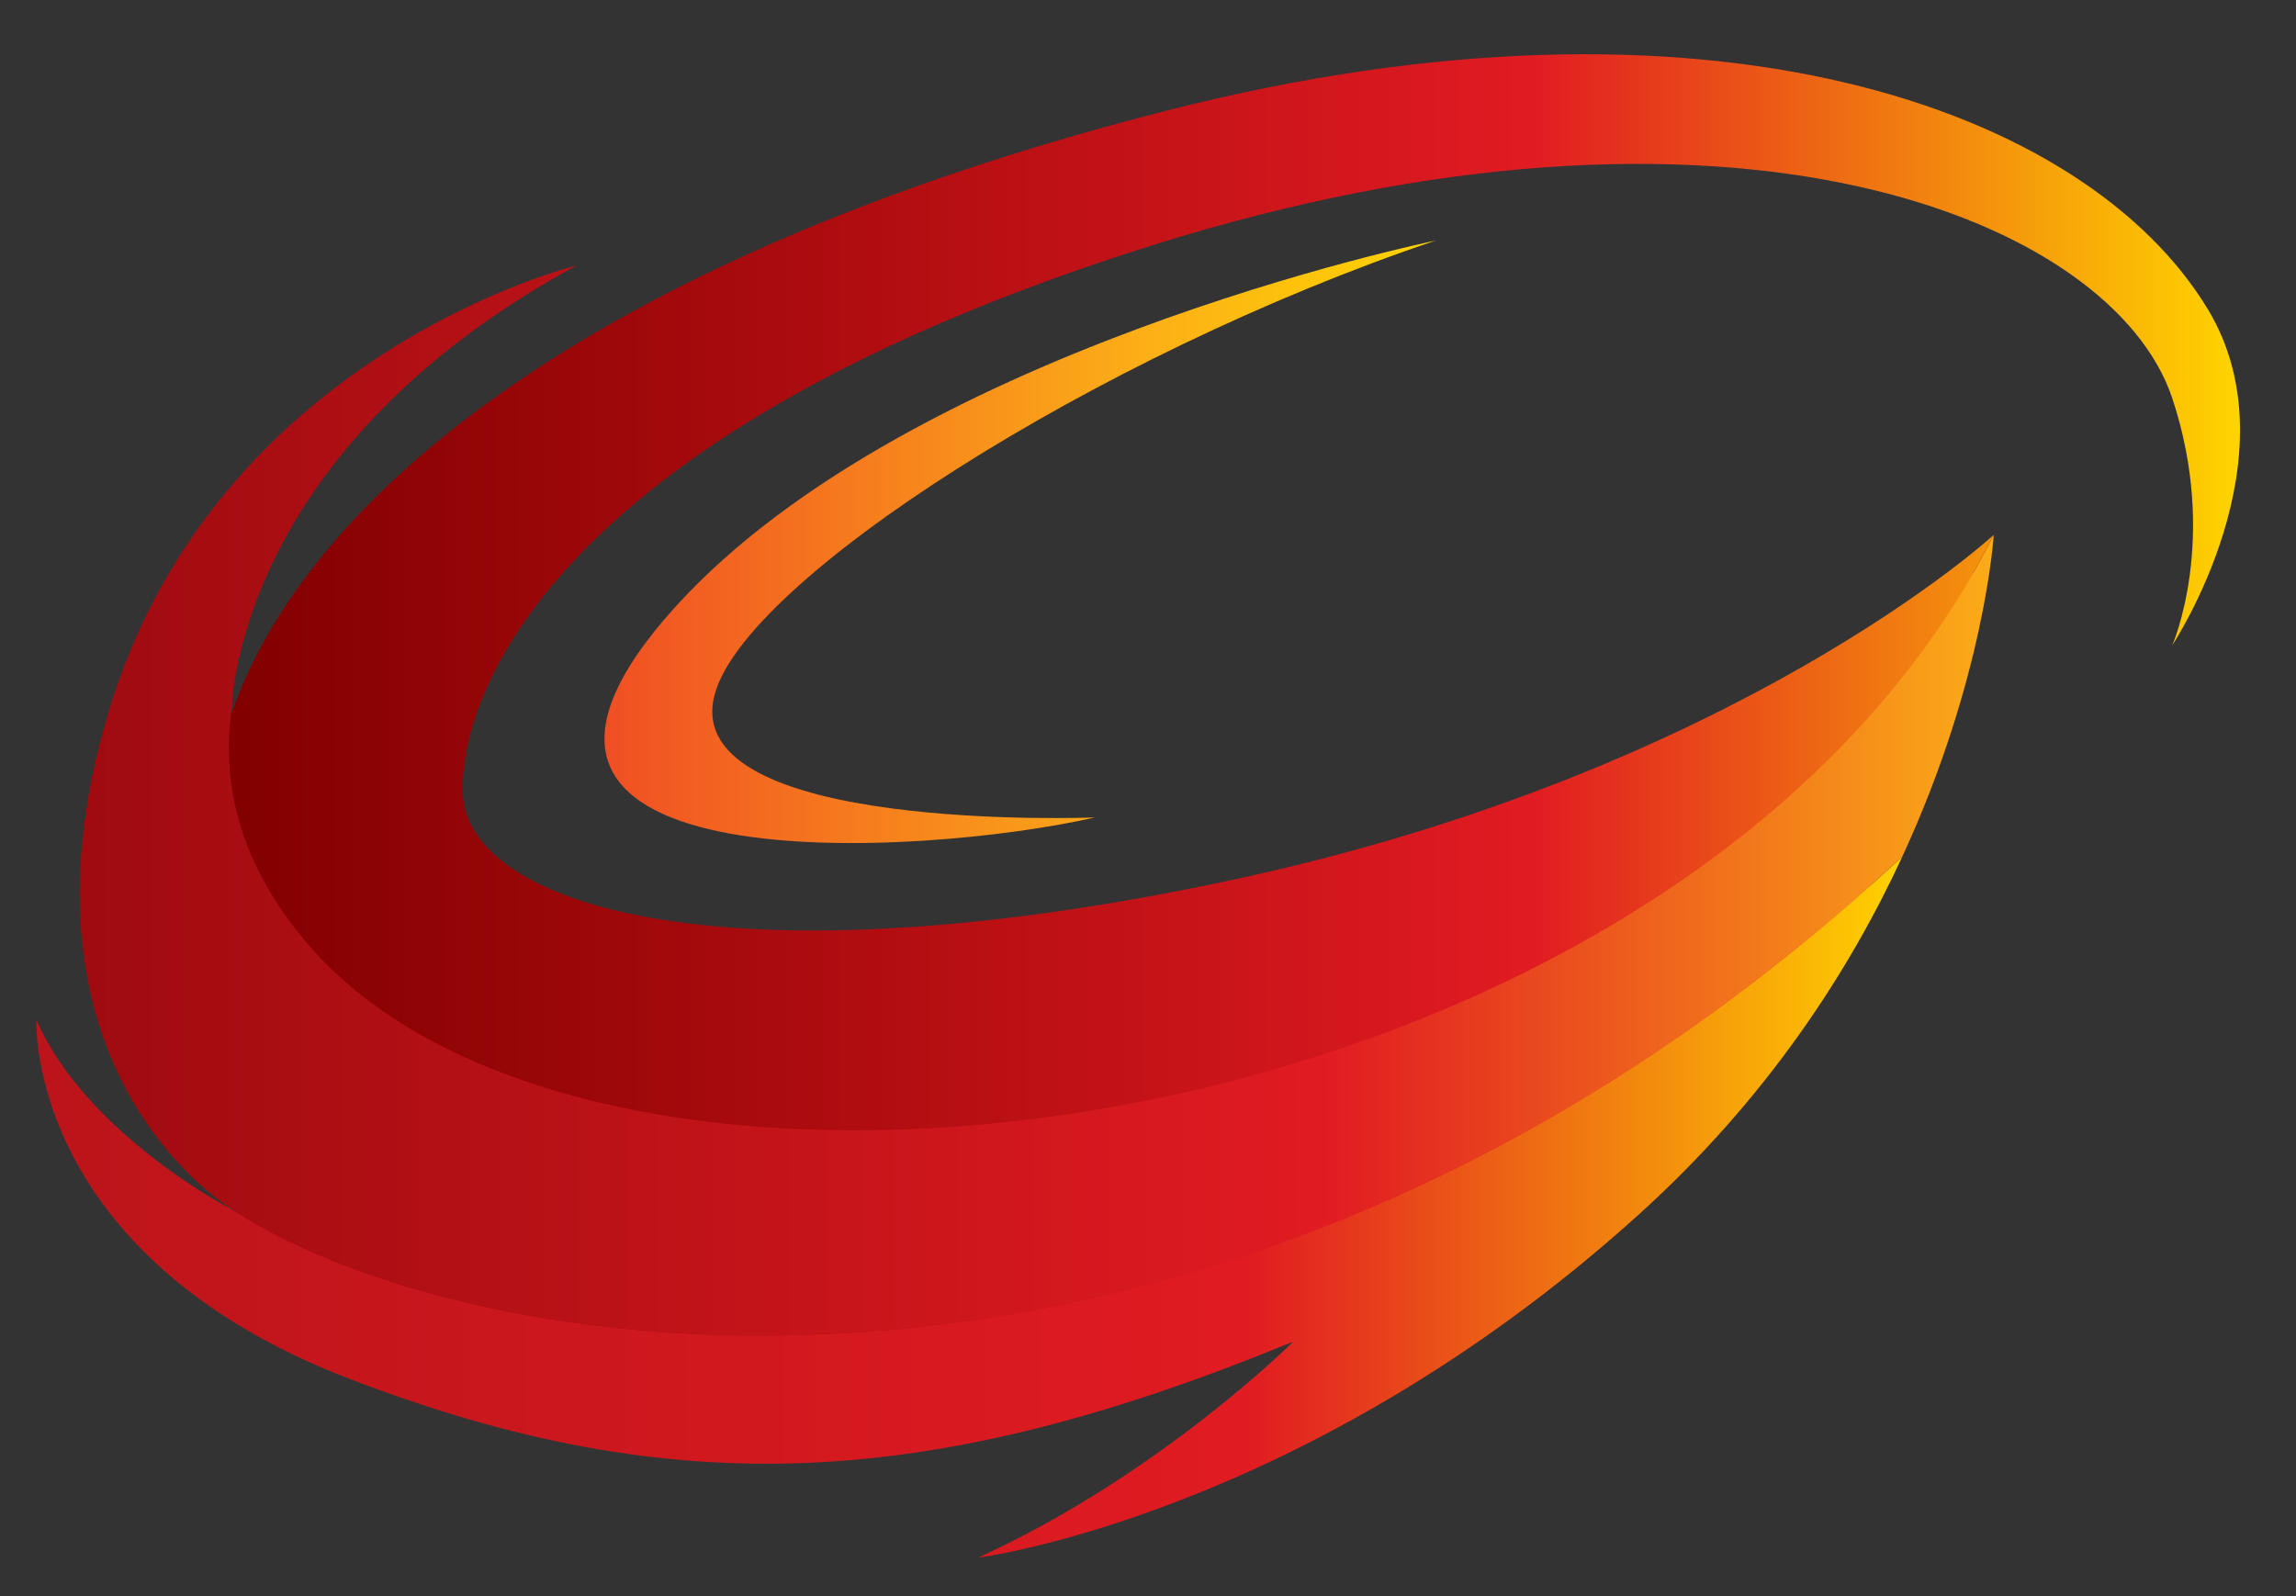
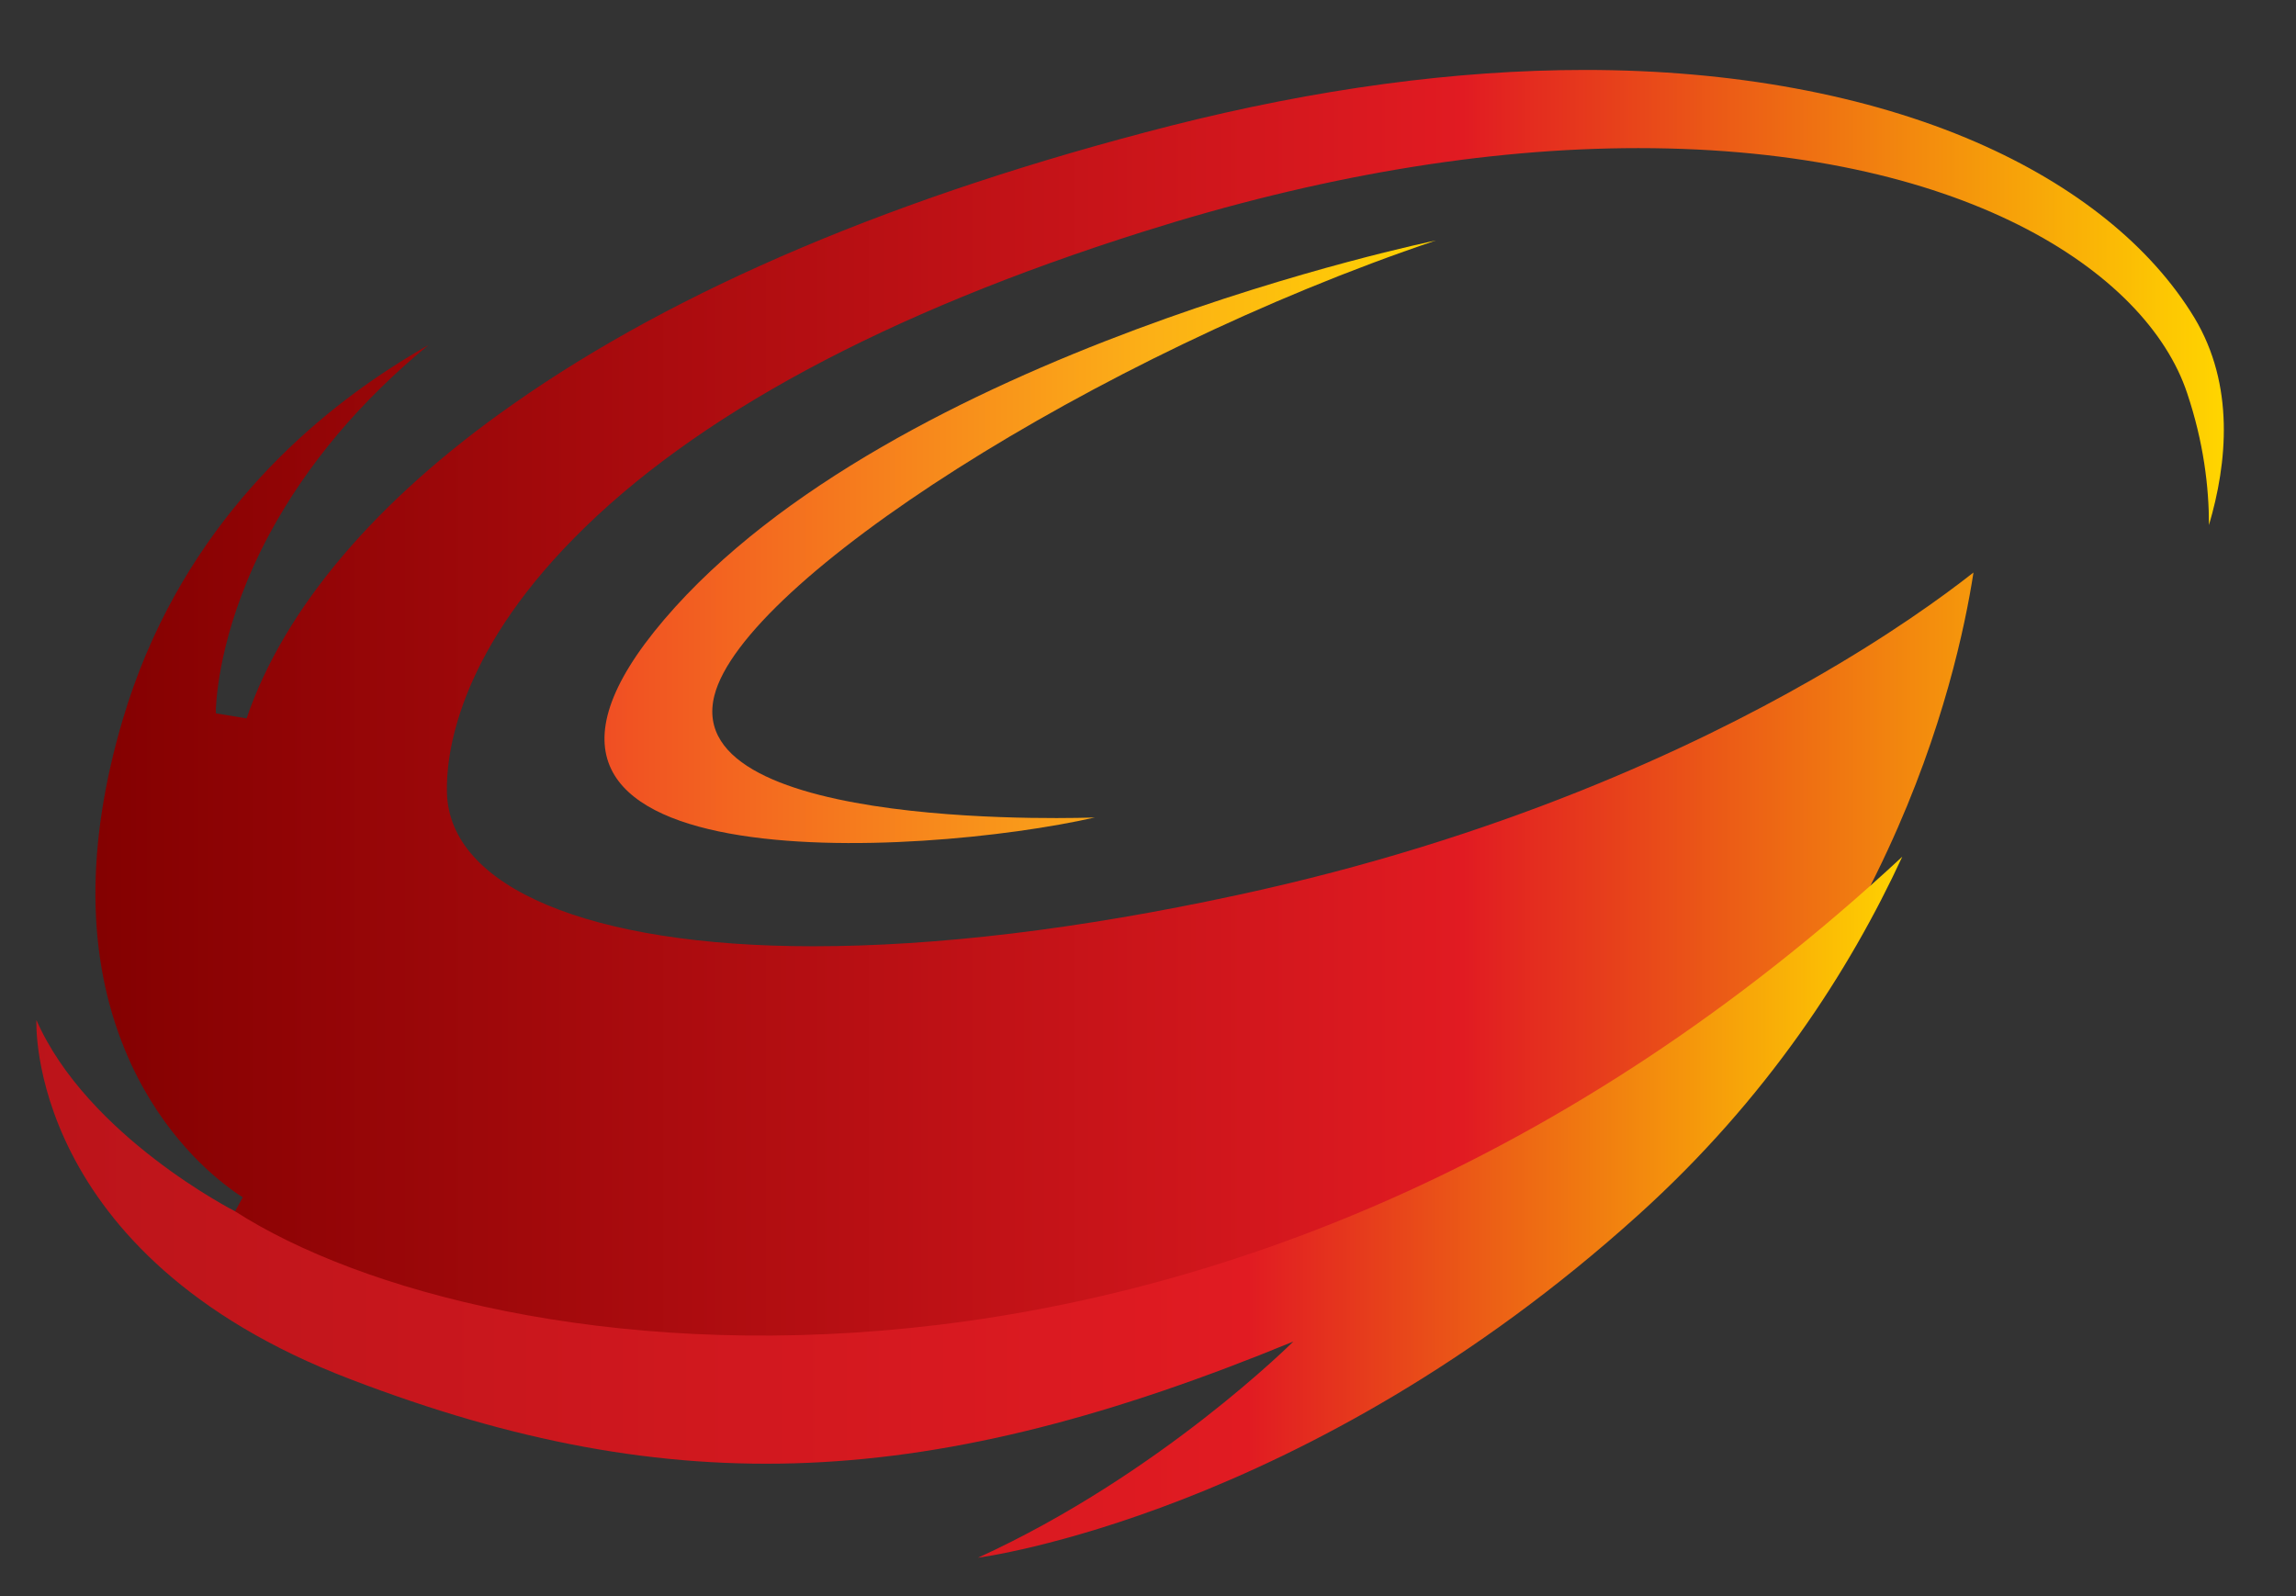
<svg xmlns="http://www.w3.org/2000/svg" viewBox="309.4 319.8 725.4 504.4" version="1.2" style="max-height: 500px" width="725.4" height="504.4">
  <rect x="309.4" y="319.8" width="725.4" height="504.4" fill="#333333" stroke="none" />
  <title>Vortex V1 (Isotipo)</title>
  <defs>
    <linearGradient gradientTransform="matrix(682.156,0,0,456.043,329.862,341.937)" gradientUnits="userSpaceOnUse" x2="1" id="g1">
      <stop stop-color="#820000" offset="0" />
      <stop stop-color="#e11b22" offset=".648" />
      <stop stop-color="#ffd400" offset="1" />
    </linearGradient>
    <linearGradient gradientTransform="matrix(262.614,0,0,190.455,500.377,395.757)" gradientUnits="userSpaceOnUse" x2="1" id="g2">
      <stop stop-color="#f04e23" offset="0" />
      <stop stop-color="#fcaf17" offset=".648" />
      <stop stop-color="#ffd400" offset="1" />
    </linearGradient>
    <linearGradient gradientTransform="matrix(589.462,0,0,221.5,320.925,590.52)" gradientUnits="userSpaceOnUse" x2="1" id="g3">
      <stop stop-color="#bb141a" offset="0" />
      <stop stop-color="#e11b22" offset=".648" />
      <stop stop-color="#ffd400" offset="1" />
    </linearGradient>
    <linearGradient gradientTransform="matrix(604.736,0,0,338.061,334.586,403.746)" gradientUnits="userSpaceOnUse" x2="1" id="g4">
      <stop stop-color="#9e0b0f" offset="0" />
      <stop stop-color="#e11b22" offset=".648" />
      <stop stop-color="#fcaf17" offset="1" />
    </linearGradient>
    <linearGradient gradientTransform="matrix(635.285,0,0,339.988,381.786,336.937)" gradientUnits="userSpaceOnUse" x2="1" id="g5">
      <stop stop-color="#820000" offset="0" />
      <stop stop-color="#e11b22" offset=".648" />
      <stop stop-color="#ffd400" offset="1" />
    </linearGradient>
  </defs>
  <style>
		.s0 { fill: url(#g1) } 
		.s1 { fill: url(#g2) } 
		.s2 { fill: url(#g3) } 
		.s3 { fill: #f04e23 } 
		.s4 { fill: url(#g4) } 
		.s5 { fill: url(#g5) } 
		.s6 { fill: #ffffff } 
	</style>
  <g id="Layer 1">
    <g id="&lt;Group&gt;">
      <g id="&lt;Group&gt;">
        <path d="m655.3 798c39-23.8 64.9-49.4 66.3-50.8l-5.5-8.1c-64.2 26.4-115 38.2-164.7 38.2-41.5 0-82.6-8.3-129.6-26.3-51.5-19.8-74.9-48.5-85.4-69.2-2.9-5.7-5-11.1-6.5-16 20.4 25.1 49.9 40.3 51.4 41.1l4.8-8.8c0 0-1.8-1-4.6-3.2-8-6-22.9-19.7-32.6-43.3-12.2-29.5-12.5-64.7-0.7-104.5 17-57.5 55.4-92.1 84.6-111q6.2-4 12-7.3c-21.5 17.7-38.3 37.6-50.2 59.6-14.8 27.5-16.7 49.3-17 55.3 0 1 0 1.5 0 1.5l9.7 1.6c11.8-34.6 40.9-69 84.2-99.3 51.8-36.4 121.7-66 207.9-88 45.8-11.6 89.8-17.6 130.8-17.6 46.5 0 89.2 7.9 123.5 22.8 31.5 13.7 55.3 32.9 69 55.5 12.8 21.3 10.4 45.9 4.6 65.5 0-12.1-1.7-26.2-6.9-41.7-12.8-38.5-71.4-77.4-173.4-77.4-48.4 0-101.1 8.9-156.4 26.4-81.4 25.7-141.9 58.3-179.8 96.8-37.1 37.6-40.5 68.8-40.2 80.4 0.7 30 45.1 48.6 115.7 48.6 39 0 84.1-5.4 134.1-16.2 82.8-17.8 144.1-46.7 181-67.8 24.6-14 41.7-26.4 51.5-34.1-2.6 16.9-9.5 49.8-27.1 87.7-19.7 42.6-47.3 80.2-82.1 111.6-53.7 48.4-106.8 75-141.9 88.7-9.7 3.8-18.6 6.8-26.5 9.3z" class="s0" id="&lt;Path&gt;" />
        <path d="m763 395.8c0 0-171.5 35.1-243.7 119.7-72.2 84.6 81.7 75 136 62.6 0 0-131.2 5.2-120.2-38.5 9.1-36.1 119.9-107.4 227.9-143.8z" class="s1" id="&lt;Path&gt;" />
        <g id="&lt;Group&gt;">
          <path d="m383.6 702.5c0 0-46.6-23.7-62.7-60.4 0 0-3.6 74.2 99.2 113.5 102.7 39.4 184 35 297.9-11.9 0 0-42 42-99.6 68.3 0 0 103.4-13.3 208.6-108.3 40.8-36.8 66.8-77.3 83.4-113.2-212.4 197.1-448.1 162.7-526.8 112z" class="s2" id="&lt;Path&gt;" />
-           <path d="m383.6 702.5c-1.8-1.2-3.5-2.4-5.2-3.6 3.2 2.4 5.2 3.6 5.2 3.6z" class="s3" id="&lt;Path&gt;" />
-           <path d="m406.6 618c-21.2-24.8-27.3-49.9-24-74.1 0.4-10.3 7.1-84.7 108.9-140.2 0 0-114.4 27.8-148.1 142-28.2 95.6 18.9 140.9 35 153.2 1.7 1.2 3.4 2.4 5.2 3.6 78.7 50.7 314.4 85.1 526.8-112 26.2-56.7 28.9-101.7 28.9-101.7-97.4 193.4-438 239.9-532.7 129.2z" class="s4" id="&lt;Path&gt;" />
-           <path d="m1007 417.6c-38.5-63.8-157.9-106.5-328.8-62.9-187 47.7-273.4 125.3-295.6 190.5 0 0 0-0.5 0-1.3-3.3 24.2 2.8 49.3 24 74.1 94.7 110.7 435.3 64.2 532.7-129.2 0 0-80.9 74.7-240 108.9-159 34.2-242.9 8.7-243.7-27.6-0.8-33.5 31.9-114 216.6-172.4 184.6-58.4 304.7-8.4 323.5 47.9 14.8 44.6 0 78.1 0 78.1 0 0 39.4-59.4 11.3-106.1z" class="s5" id="&lt;Path&gt;" />
+           <path d="m1007 417.6z" class="s5" id="&lt;Path&gt;" />
        </g>
      </g>
      <g id="&lt;Group&gt;">
        <g id="&lt;Group&gt;">
				</g>
        <g id="&lt;Group&gt;">
				</g>
-         <path d="m377.9 856h21.3l-49.8 101.3q-1.1 2.3-3.5 3.8-2.3 1.4-5 1.4-2.7 0-5.1-1.4-2.3-1.5-3.5-3.8l-49.7-101.3h21.3l37 75.6zm140 42.5v20.1q0 9.6-3.3 17.6-3.3 8.1-9.2 13.9-5.8 5.9-13.9 9.2-8 3.2-17.4 3.2h-25.8q-9.4 0-17.5-3.2-8-3.3-13.9-9.2-5.9-5.8-9.2-13.9-3.3-8-3.3-17.6v-20.1q0-9.5 3.3-17.6 3.3-8.1 9.2-13.9 5.9-5.8 13.9-9.1 8.1-3.3 17.5-3.3h25.8q9.4 0 17.4 3.3 8.1 3.3 13.9 9.1 5.9 5.8 9.2 13.9 3.3 8.1 3.3 17.6zm-19 20.1v-20.1q0-5.6-1.9-10.2-1.7-4.6-5-7.8-3.2-3.3-7.9-5.1-4.5-1.8-10-1.8h-25.8q-5.5 0-10.2 1.8-4.5 1.8-7.8 5.1-3.3 3.2-5.1 7.8-1.8 4.6-1.8 10.2v20.1q0 5.6 1.8 10.2 1.8 4.6 5.1 7.9 3.3 3.2 7.8 5 4.7 1.8 10.2 1.8h25.7q5.5 0 10.1-1.8 4.6-1.8 7.9-5 3.3-3.3 5-7.9 1.9-4.6 1.9-10.2zm142.8-39.4v12.1q0 6.6-1.6 11.7-1.6 5.1-4.4 9.1-2.7 3.8-6.3 6.6-3.6 2.8-7.6 4.6-3.9 1.8-7.9 2.6-3.9 0.8-7.4 0.8l39.7 34.4h-29.4l-39.7-34.4h-13.7v-19h43.1q3.5-0.3 6.5-1.5 3-1.2 5.1-3.3 2.2-2 3.4-4.9 1.1-2.9 1.1-6.7v-12q0-1.6-0.4-2.4-0.4-0.9-1-1.2-0.6-0.5-1.3-0.6-0.7 0-1.3 0h-62.8v86h-19.1v-95.5q0-2 0.8-3.7 0.7-1.8 1.9-3.1 1.4-1.3 3.1-2 1.8-0.8 3.8-0.8h72.3q6.4 0 10.8 2.4 4.4 2.2 7.1 5.8 2.8 3.4 3.9 7.4 1.3 4.1 1.3 7.6zm113.2-23.2v19.1h-42v86h-19v-86h-42v-19.1zm100.3 42.9v19.2h-60.1v-19.2zm8.5 43.1v19.1h-68.7q-3.9 0-8.6-1.4-4.7-1.4-8.7-4.6-4-3.2-6.7-8.2-2.6-5.2-2.6-12.6v-68.7q0-2 0.7-3.7 0.7-1.8 2-3.1 1.3-1.3 3.1-2 1.7-0.8 3.8-0.8h85.7v19.1h-76.3v59.2q0 3.8 2 5.7 2 2 5.8 2zm34.3-86l32 37.5 32.1-37.5h26l-45.2 52.7 44.9 52.4h-25.8l-32-37.2-31.7 37.2h-26l44.9-52.4-45-52.7z" aria-label="VORTEX" class="s6" id="VORTEX" />
      </g>
    </g>
  </g>
</svg>